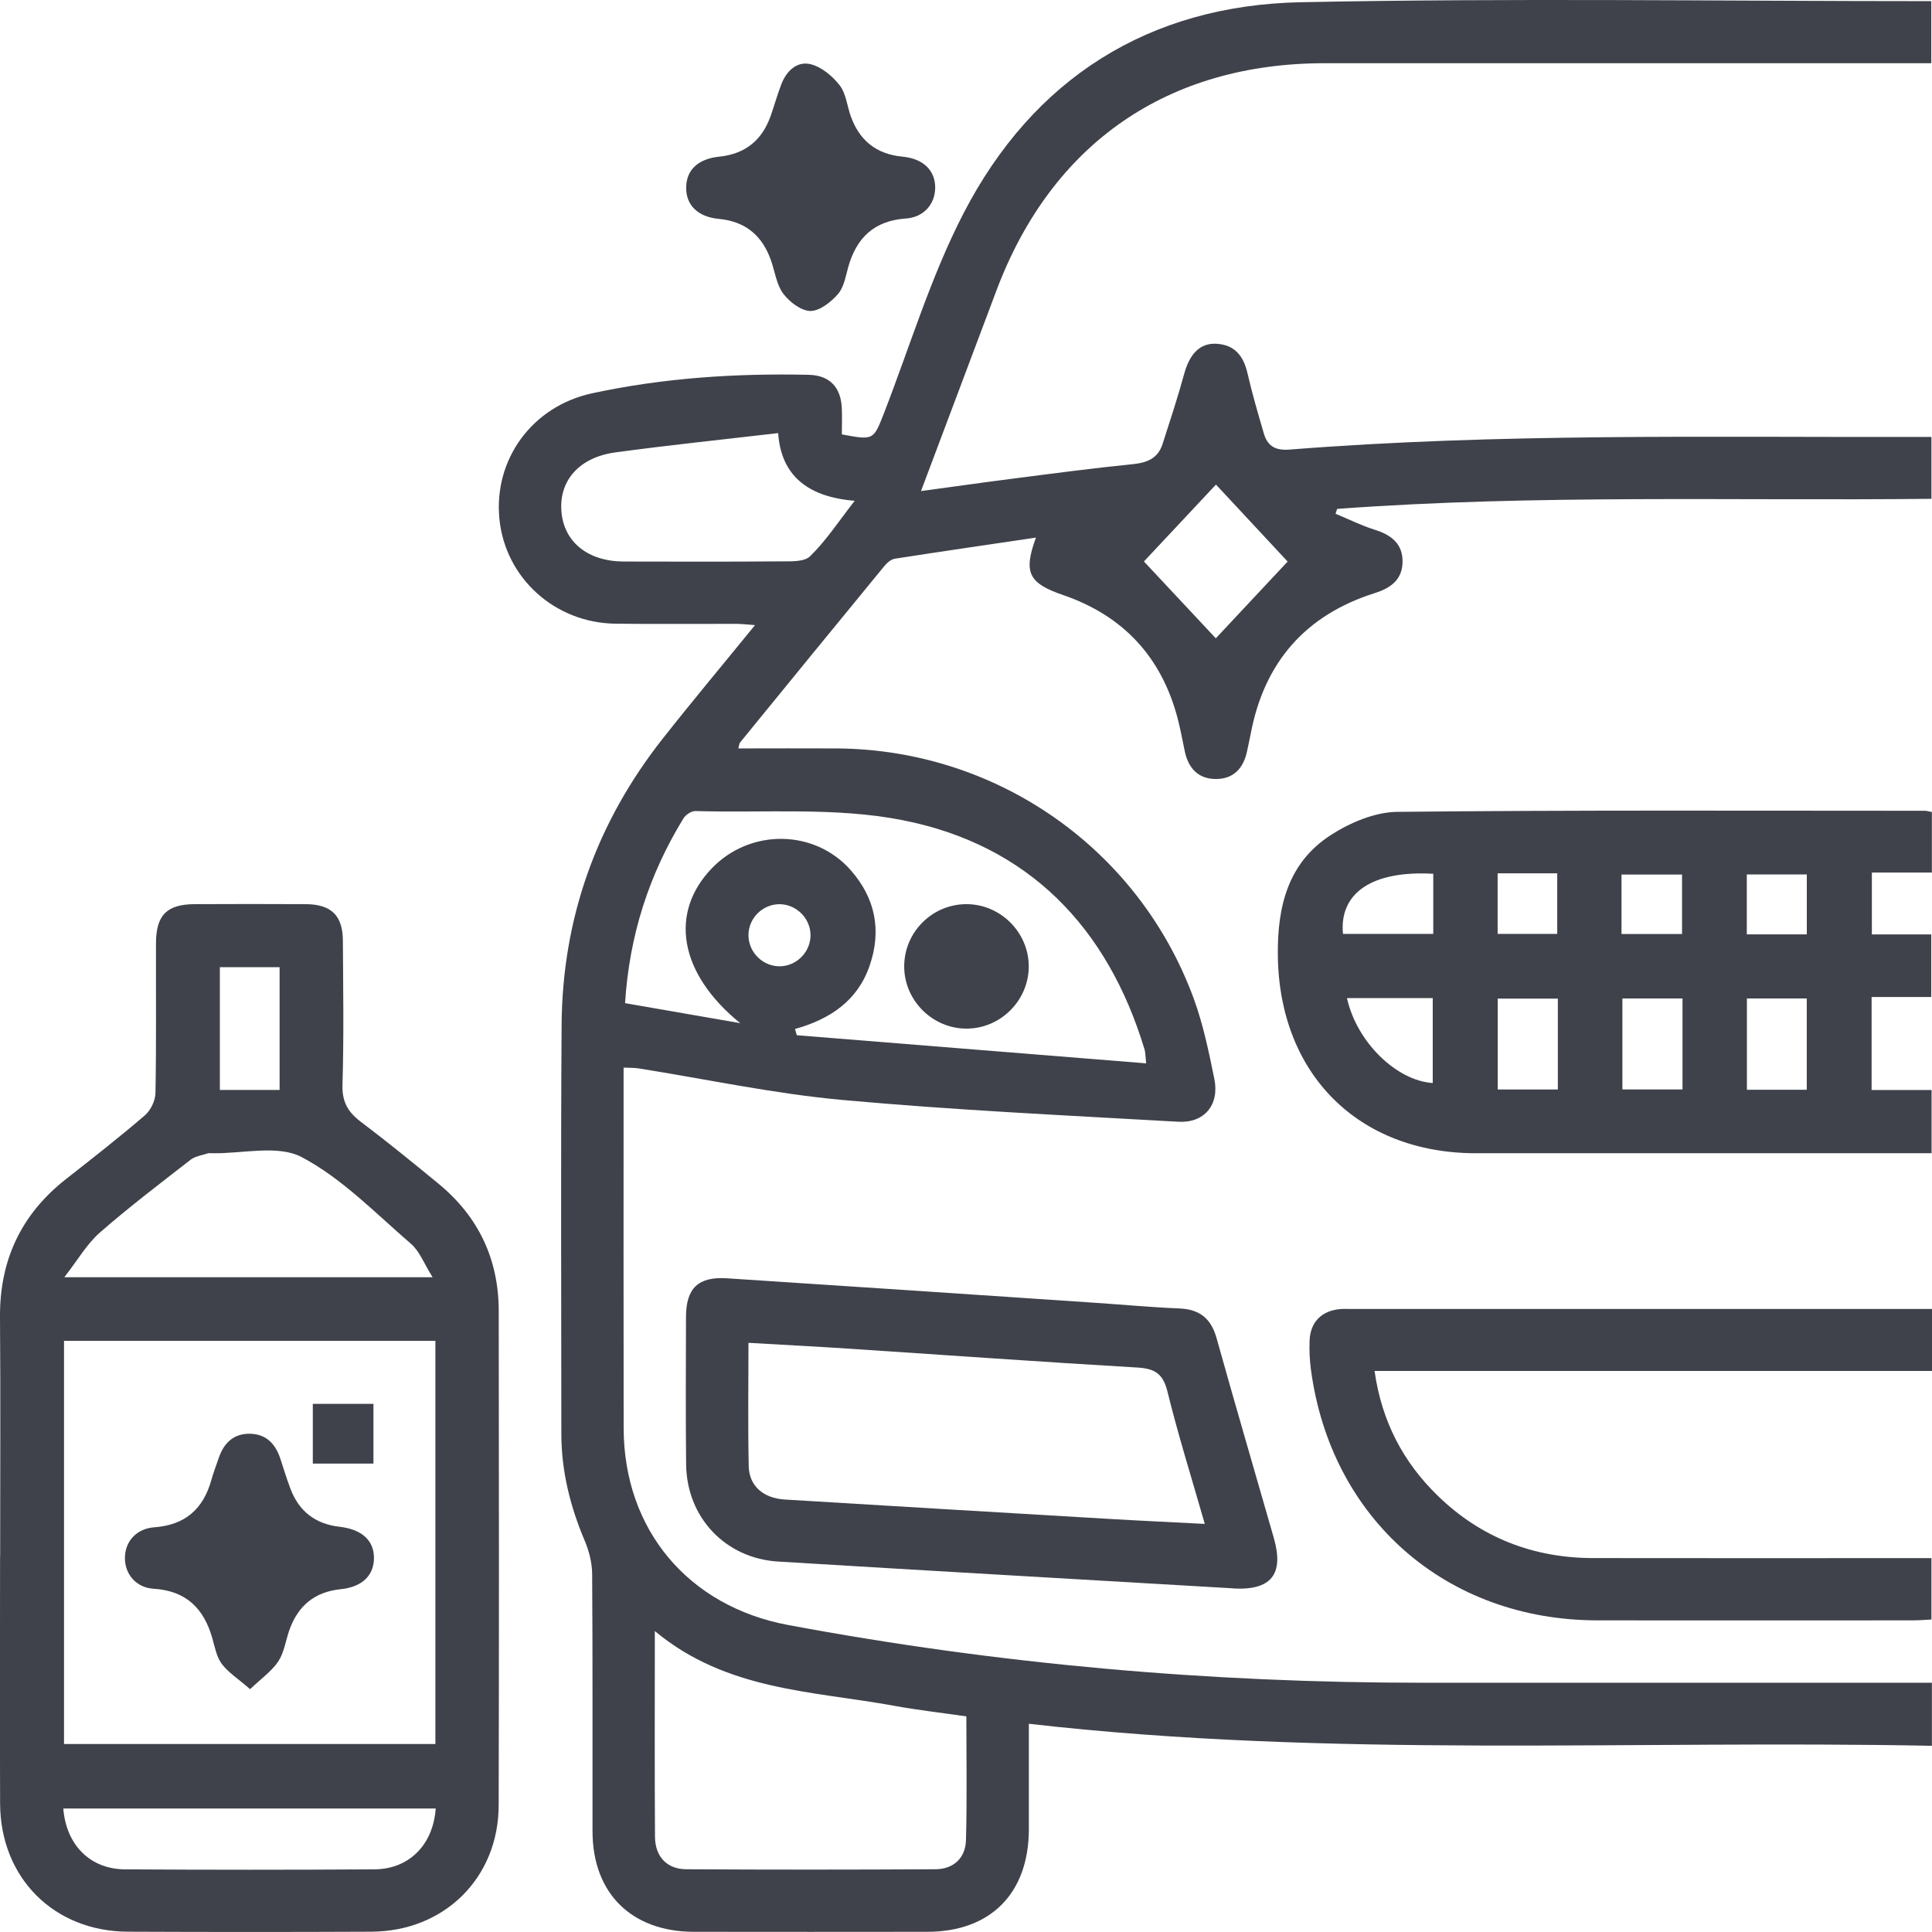
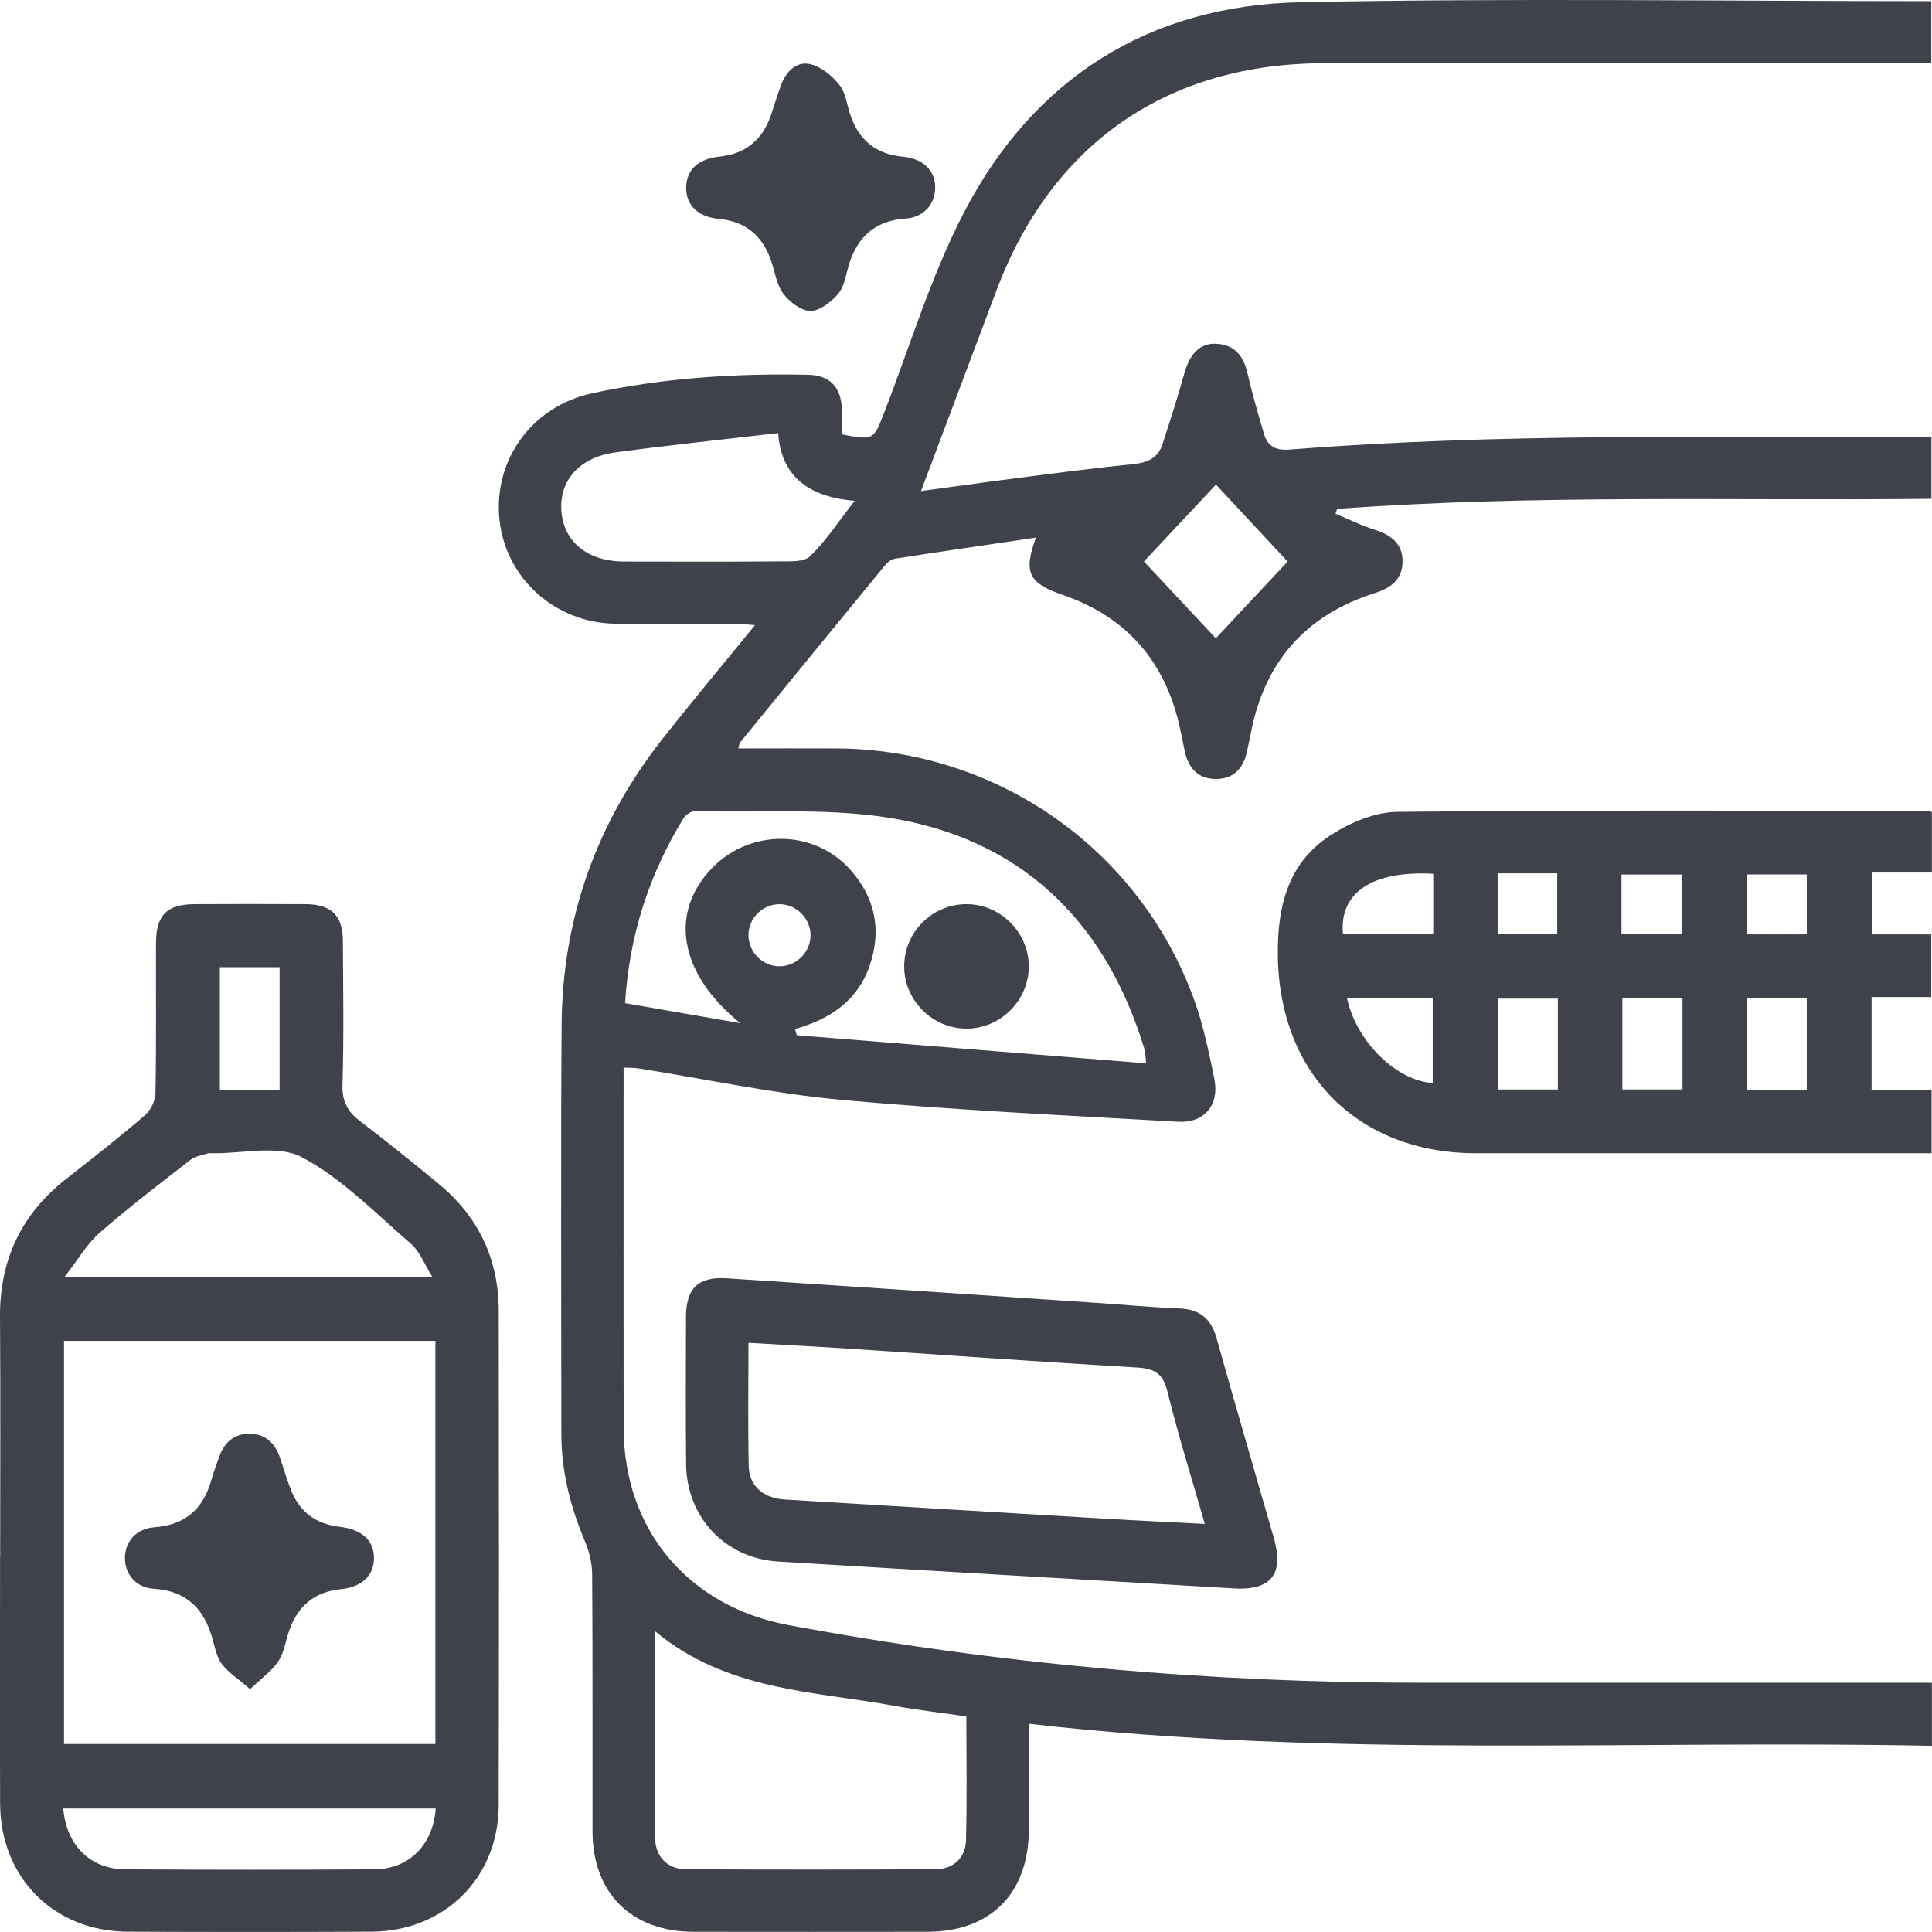
<svg xmlns="http://www.w3.org/2000/svg" width="96" height="96" viewBox="0 0 96 96" fill="none">
  <g id="Capa_1" clip-path="url(#clip0_925_1822)">
    <path id="Vector" d="M51.123 85.65C51.123 87.5 51.126 89.203 51.123 90.905C51.115 94.075 49.227 95.984 46.088 95.99C42.216 95.995 38.344 95.995 34.473 95.99C31.377 95.984 29.445 94.073 29.442 90.998C29.437 86.743 29.453 82.488 29.424 78.233C29.422 77.678 29.279 77.091 29.062 76.577C28.335 74.864 27.893 73.102 27.893 71.237C27.893 64.468 27.86 57.7 27.906 50.931C27.942 45.632 29.641 40.879 32.921 36.714C34.392 34.846 35.921 33.022 37.517 31.061C37.121 31.033 36.852 30.999 36.583 30.999C34.584 30.994 32.582 31.017 30.583 30.991C27.567 30.953 25.105 28.715 24.815 25.786C24.523 22.83 26.442 20.187 29.416 19.544C32.965 18.777 36.565 18.544 40.186 18.624C41.215 18.648 41.779 19.234 41.828 20.262C41.849 20.707 41.831 21.154 41.831 21.585C43.413 21.88 43.4 21.872 43.923 20.534C45.216 17.206 46.251 13.742 47.882 10.59C51.351 3.888 57.095 0.266 64.623 0.111C75.041 -0.103 85.464 0.057 95.964 0.057V3.141H94.87C85.189 3.141 75.512 3.141 65.831 3.141C58.021 3.141 52.274 7.115 49.52 14.416C48.283 17.694 47.052 20.975 45.764 24.401C47.347 24.187 48.795 23.98 50.246 23.794C52.261 23.535 54.276 23.267 56.296 23.063C57.015 22.99 57.542 22.768 57.767 22.063C58.14 20.903 58.522 19.748 58.843 18.573C59.115 17.581 59.629 17.033 60.452 17.082C61.359 17.136 61.791 17.694 61.988 18.549C62.216 19.549 62.508 20.536 62.795 21.523C62.978 22.156 63.353 22.396 64.08 22.339C74.451 21.52 84.843 21.732 95.229 21.712C95.452 21.712 95.677 21.712 95.972 21.712V24.786C86.128 24.892 76.272 24.561 66.442 25.287C66.416 25.367 66.39 25.447 66.361 25.527C67.01 25.796 67.644 26.114 68.311 26.323C69.139 26.581 69.713 27.028 69.692 27.94C69.672 28.801 69.108 29.219 68.322 29.467C64.869 30.558 62.821 32.906 62.148 36.458C62.094 36.742 62.027 37.024 61.97 37.308C61.794 38.171 61.295 38.721 60.39 38.708C59.534 38.698 59.05 38.166 58.874 37.347C58.753 36.781 58.654 36.208 58.504 35.65C57.695 32.619 55.794 30.588 52.827 29.568C51.113 28.979 50.839 28.46 51.475 26.713C49.106 27.065 46.783 27.4 44.463 27.762C44.269 27.793 44.068 27.974 43.933 28.139C41.538 31.053 39.154 33.975 36.769 36.9C36.736 36.941 36.736 37.011 36.687 37.189C38.349 37.189 39.976 37.179 41.603 37.189C49.53 37.251 56.572 42.163 59.309 49.6C59.782 50.889 60.066 52.259 60.34 53.61C60.602 54.894 59.847 55.814 58.546 55.739C52.977 55.421 47.404 55.163 41.851 54.656C38.458 54.346 35.101 53.623 31.729 53.088C31.514 53.054 31.291 53.062 30.986 53.049C30.986 53.377 30.986 53.662 30.986 53.948C30.986 59.622 30.979 65.295 30.989 70.968C30.999 76.017 34.204 79.817 39.156 80.744C49.584 82.695 60.105 83.617 70.709 83.615C78.775 83.612 86.842 83.615 94.909 83.615H95.995V86.748C81.082 86.451 66.152 87.374 51.123 85.653V85.65ZM32.538 81.049C32.538 84.625 32.525 87.945 32.546 91.262C32.551 92.249 33.136 92.876 34.095 92.882C38.225 92.907 42.353 92.905 46.483 92.882C47.378 92.876 47.973 92.329 47.999 91.435C48.053 89.412 48.017 87.386 48.017 85.286C46.788 85.108 45.606 84.974 44.443 84.762C40.387 84.02 36.11 84.018 32.541 81.049H32.538ZM56.953 52.837C56.906 52.406 56.911 52.274 56.875 52.156C55.039 46.069 51.097 41.987 44.854 40.755C41.52 40.096 37.995 40.403 34.555 40.3C34.359 40.295 34.074 40.481 33.963 40.661C32.254 43.449 31.271 46.469 31.059 49.846C32.916 50.169 34.721 50.484 36.78 50.84C33.717 48.35 33.249 45.333 35.386 43.129C37.289 41.165 40.478 41.201 42.27 43.237C43.499 44.632 43.819 46.242 43.204 48.006C42.601 49.737 41.238 50.644 39.503 51.13L39.593 51.44C45.335 51.902 51.074 52.365 56.95 52.837H56.953ZM38.667 21.52C35.921 21.841 33.244 22.117 30.58 22.479C28.78 22.722 27.777 23.882 27.896 25.406C28.015 26.93 29.207 27.896 30.999 27.902C33.575 27.907 36.151 27.915 38.724 27.894C39.247 27.889 39.95 27.938 40.255 27.638C41.052 26.86 41.673 25.905 42.469 24.884C40.071 24.691 38.804 23.57 38.667 21.52ZM63.982 27.904C62.792 26.625 61.561 25.305 60.421 24.078C59.246 25.331 58.013 26.651 56.841 27.899C58.031 29.17 59.28 30.506 60.413 31.717C61.59 30.459 62.81 29.157 63.982 27.904ZM40.274 46.433C40.253 45.604 39.544 44.922 38.717 44.929C37.884 44.937 37.193 45.63 37.191 46.461C37.186 47.33 37.928 48.048 38.794 48.014C39.624 47.98 40.294 47.265 40.274 46.436V46.433Z" fill="#3F424A" />
    <path id="Vector_2" d="M0.008 77.345C0.008 73.382 0.031 69.416 2.36386e-05 65.453C-0.021 62.614 1.053 60.332 3.287 58.581C4.606 57.547 5.928 56.514 7.198 55.421C7.487 55.173 7.72 54.69 7.725 54.31C7.772 51.83 7.743 49.347 7.751 46.865C7.756 45.469 8.292 44.932 9.678 44.927C11.517 44.919 13.356 44.917 15.194 44.927C16.464 44.935 17.033 45.493 17.038 46.751C17.051 49.136 17.09 51.523 17.018 53.905C16.992 54.755 17.292 55.261 17.933 55.744C19.244 56.733 20.52 57.775 21.789 58.818C23.781 60.454 24.779 62.577 24.782 65.145C24.792 73.332 24.8 81.517 24.779 89.704C24.771 93.313 22.079 95.969 18.451 95.985C14.418 96.003 10.386 96.003 6.352 95.985C2.674 95.969 0.021 93.305 0.005 89.621C-0.01 85.529 0.003 81.434 0.003 77.342L0.008 77.345ZM3.181 66.626V86.658H21.634V66.626H3.181ZM21.495 63.464C21.07 62.789 20.851 62.174 20.419 61.802C18.665 60.291 17.002 58.56 14.995 57.498C13.806 56.868 12.037 57.333 10.529 57.304C10.464 57.304 10.394 57.289 10.337 57.307C10.045 57.405 9.704 57.447 9.474 57.625C7.948 58.811 6.409 59.981 4.958 61.249C4.319 61.81 3.874 62.593 3.197 63.464H21.497H21.495ZM21.65 89.864H3.145C3.29 91.678 4.479 92.877 6.21 92.887C10.34 92.913 14.47 92.913 18.601 92.887C20.331 92.877 21.523 91.665 21.65 89.864ZM10.925 48.058V54.16H13.893V48.058H10.925Z" fill="#3F424A" />
    <path id="Vector_3" d="M95.994 40.352V43.356H93.012V46.431H95.963V49.541H92.999V54.163H95.979V57.304H94.926C87.731 57.304 80.539 57.307 73.344 57.304C67.473 57.302 63.562 53.347 63.495 47.477C63.467 45.038 63.999 42.871 66.123 41.496C67.082 40.876 68.313 40.354 69.425 40.341C78.167 40.248 86.911 40.287 95.653 40.287C95.743 40.287 95.837 40.321 95.994 40.349V40.352ZM77.409 49.621H74.42V54.137H77.409V49.621ZM80.616 49.614V54.135H83.603V49.614H80.616ZM86.803 49.614V54.148H89.777V49.614H86.803ZM66.93 49.595C67.413 51.786 69.397 53.703 71.192 53.814V49.595H66.93ZM71.218 43.418C68.176 43.245 66.539 44.372 66.731 46.405H71.218V43.418ZM74.417 43.395V46.405H77.378V43.395H74.417ZM80.572 46.41H83.58V43.457H80.572V46.41ZM89.779 46.428V43.452H86.798V46.428H89.779Z" fill="#3F424A" />
    <path id="Vector_4" d="M61.254 78.923C53.725 78.481 46.194 78.052 38.668 77.593C36.035 77.433 34.121 75.394 34.093 72.764C34.067 70.318 34.08 67.868 34.087 65.422C34.093 64.011 34.695 63.425 36.123 63.518C42.234 63.913 48.343 64.326 54.452 64.737C55.835 64.83 57.216 64.959 58.6 65.016C59.617 65.058 60.18 65.52 60.454 66.502C61.378 69.816 62.35 73.115 63.297 76.425C63.814 78.236 63.157 79.042 61.254 78.928V78.923ZM59.865 75.722C59.216 73.454 58.543 71.312 58.008 69.137C57.785 68.238 57.359 68 56.497 67.951C51.798 67.677 47.104 67.339 42.405 67.029C40.688 66.915 38.968 66.827 37.191 66.724C37.191 68.871 37.16 70.865 37.204 72.857C37.227 73.841 37.931 74.446 38.999 74.511C44.342 74.836 49.685 75.154 55.028 75.469C56.601 75.562 58.173 75.634 59.865 75.722Z" fill="#3F424A" />
-     <path id="Vector_5" d="M96.001 65.042V68.122H68.301C68.656 70.635 69.729 72.666 71.462 74.343C73.601 76.412 76.192 77.415 79.161 77.42C84.388 77.43 89.615 77.422 94.842 77.422C95.194 77.422 95.548 77.422 95.972 77.422V80.473C95.669 80.489 95.359 80.515 95.046 80.515C89.819 80.517 84.592 80.522 79.365 80.515C71.863 80.504 66.124 75.474 65.138 68.044C65.076 67.566 65.053 67.078 65.074 66.597C65.115 65.68 65.684 65.122 66.6 65.047C66.76 65.034 66.923 65.042 67.083 65.042C76.441 65.042 85.795 65.042 95.152 65.042H95.995H96.001Z" fill="#3F424A" />
    <path id="Vector_6" d="M46.468 9.342C46.46 10.145 45.899 10.799 45.011 10.858C43.436 10.967 42.554 11.817 42.146 13.279C42.017 13.742 41.931 14.282 41.634 14.617C41.287 15.013 40.729 15.454 40.268 15.452C39.805 15.447 39.231 15.005 38.921 14.594C38.59 14.155 38.51 13.525 38.323 12.977C37.897 11.729 37.064 11.003 35.719 10.877C34.672 10.778 34.087 10.192 34.095 9.319C34.103 8.451 34.677 7.893 35.742 7.784C37.038 7.65 37.873 6.96 38.297 5.751C38.478 5.234 38.626 4.707 38.82 4.196C39.073 3.529 39.601 3.023 40.281 3.191C40.824 3.325 41.367 3.782 41.724 4.24C42.04 4.648 42.089 5.257 42.273 5.772C42.705 6.981 43.542 7.66 44.843 7.784C45.886 7.882 46.475 8.474 46.47 9.339L46.468 9.342Z" fill="#3F424A" />
    <path id="Vector_7" d="M48.032 51.112C46.351 51.117 44.944 49.73 44.929 48.05C44.913 46.322 46.331 44.906 48.061 44.927C49.742 44.948 51.126 46.353 51.118 48.035C51.11 49.717 49.716 51.107 48.032 51.112Z" fill="#3F424A" />
    <path id="Vector_8" d="M12.432 83.938C11.827 83.413 11.346 83.108 11.025 82.685C10.767 82.341 10.679 81.861 10.557 81.427C10.141 79.936 9.262 79.044 7.632 78.944C6.753 78.889 6.197 78.207 6.207 77.399C6.218 76.593 6.776 75.955 7.671 75.89C9.192 75.779 10.094 74.988 10.498 73.555C10.601 73.183 10.741 72.823 10.865 72.457C11.116 71.713 11.594 71.232 12.414 71.242C13.234 71.253 13.694 71.754 13.935 72.495C14.093 72.984 14.245 73.477 14.426 73.958C14.848 75.089 15.66 75.725 16.868 75.864C17.993 75.993 18.593 76.554 18.582 77.438C18.57 78.298 17.983 78.859 16.925 78.967C15.626 79.099 14.799 79.799 14.375 81.008C14.194 81.525 14.121 82.106 13.832 82.548C13.511 83.033 12.994 83.392 12.427 83.935L12.432 83.938Z" fill="#3F424A" />
-     <path id="Vector_9" d="M18.556 69.757V72.725H15.543V69.757H18.556Z" fill="#3F424A" />
  </g>
  <defs>
    <clipPath id="clip0_925_1822">
      <rect width="96" height="96" fill="white" />
    </clipPath>
  </defs>
</svg>